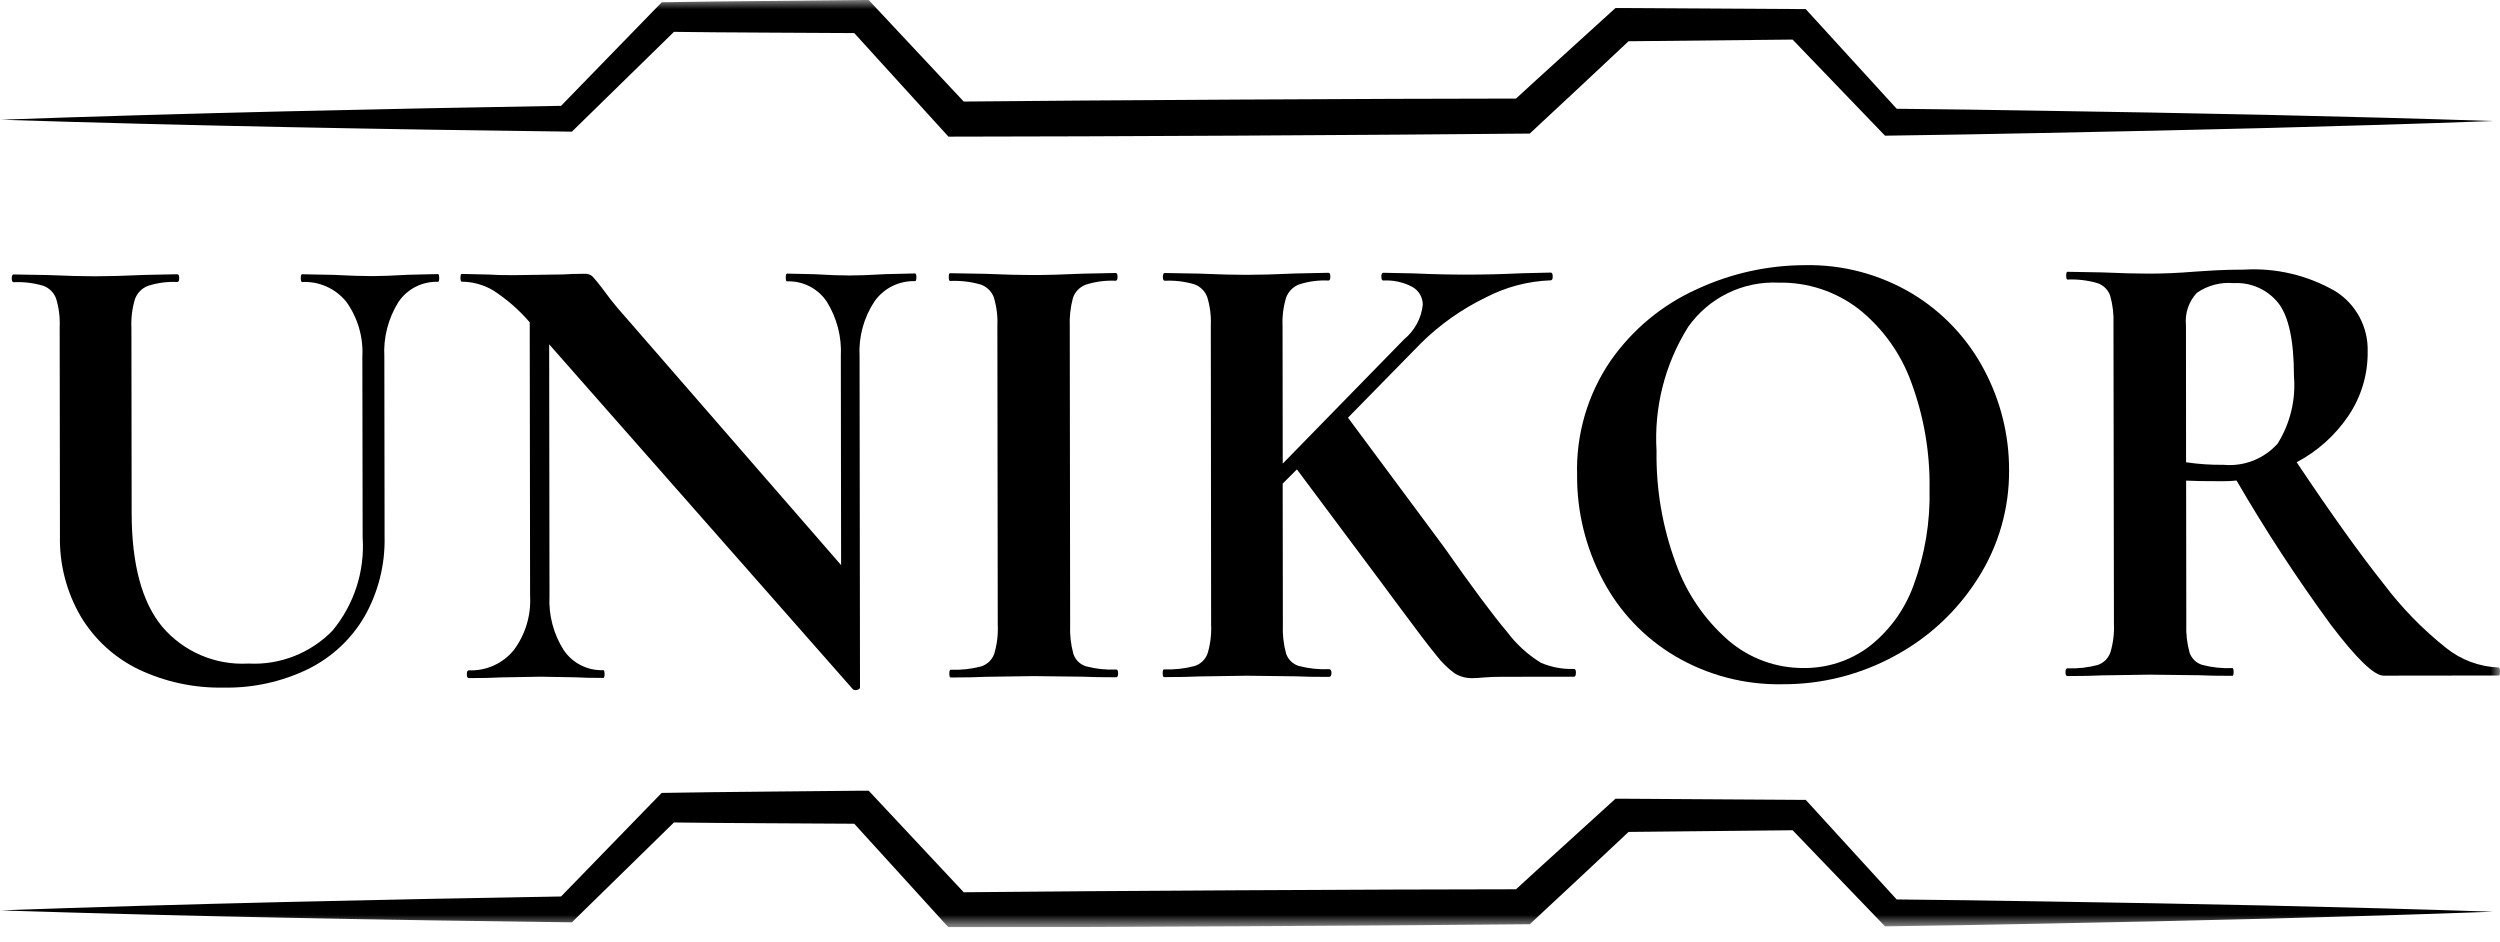
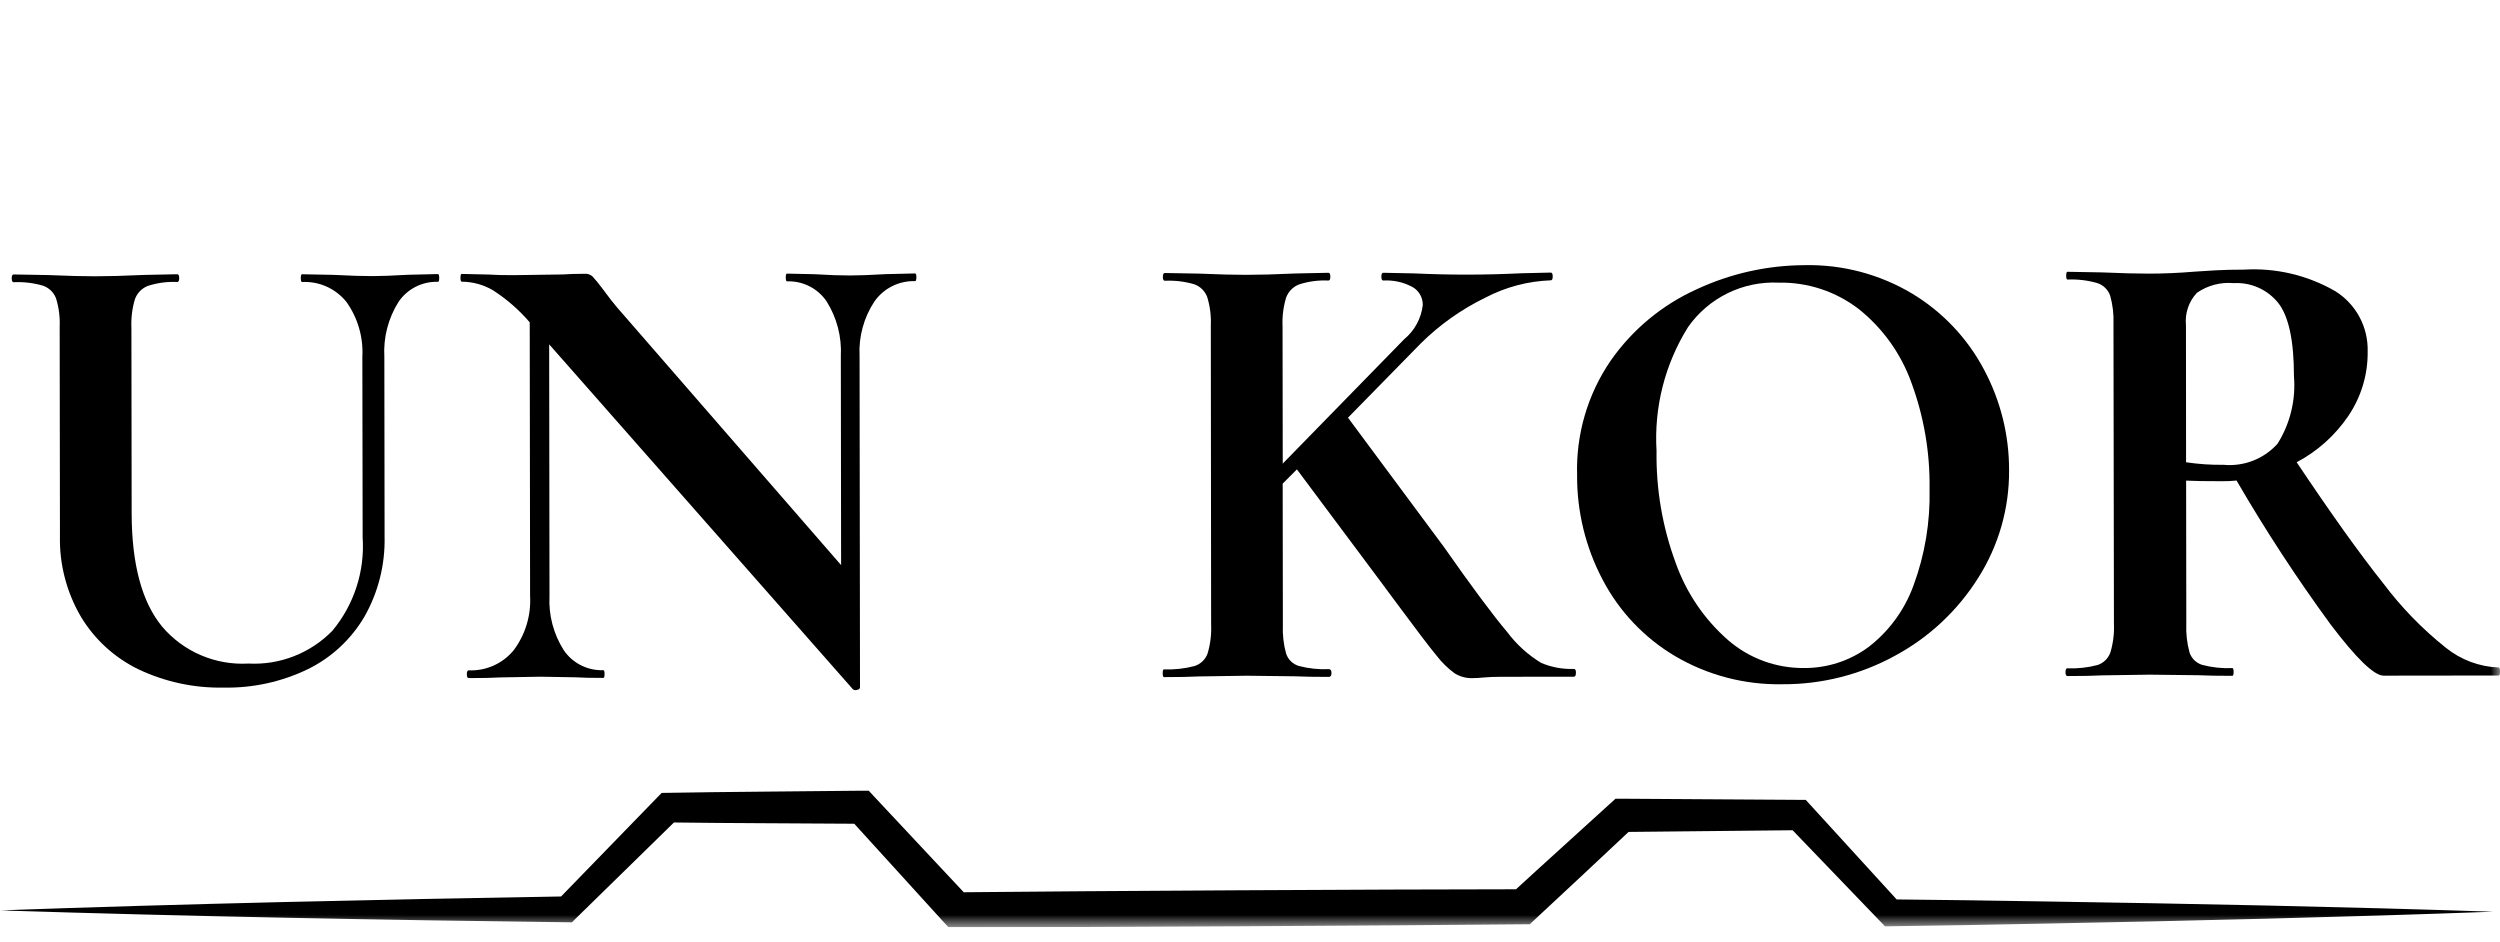
<svg xmlns="http://www.w3.org/2000/svg" width="138" height="52" viewBox="0 0 138 52" fill="none">
  <g clip-path="url(#clip0_45_2)">
    <mask id="mask0_45_2" style="mask-type:luminance" maskUnits="userSpaceOnUse" x="0" y="0" width="138" height="52">
      <path d="M138 0H0V51.186H138V0Z" fill="white" />
    </mask>
    <g mask="url(#mask0_45_2)">
      <path d="M20.002 19.7C20.062 18.618 19.752 17.549 19.123 16.667C18.831 16.303 18.458 16.013 18.032 15.822C17.607 15.63 17.142 15.543 16.676 15.567C16.628 15.567 16.605 15.496 16.604 15.353C16.603 15.21 16.627 15.139 16.675 15.139L18.389 15.172C19.293 15.219 20.019 15.242 20.567 15.241C21.019 15.241 21.673 15.216 22.53 15.167L24.172 15.129C24.22 15.129 24.244 15.2 24.244 15.343C24.244 15.486 24.221 15.557 24.173 15.557C23.746 15.543 23.322 15.637 22.942 15.831C22.561 16.025 22.236 16.313 21.997 16.667C21.428 17.573 21.155 18.634 21.216 19.702L21.229 29.626C21.264 31.162 20.884 32.68 20.129 34.018C19.398 35.275 18.313 36.288 17.009 36.931C15.559 37.635 13.963 37.986 12.352 37.955C10.737 37.989 9.136 37.648 7.674 36.961C6.347 36.325 5.235 35.315 4.474 34.056C3.676 32.699 3.272 31.147 3.309 29.573L3.294 18.043C3.318 17.512 3.251 16.98 3.094 16.472C3.033 16.31 2.938 16.163 2.814 16.043C2.691 15.922 2.542 15.829 2.379 15.772C1.852 15.617 1.303 15.552 0.755 15.578C0.684 15.578 0.648 15.507 0.647 15.364C0.646 15.221 0.682 15.15 0.754 15.15L2.646 15.183C3.741 15.23 4.609 15.252 5.252 15.251C5.966 15.251 6.87 15.226 7.965 15.176L9.785 15.138C9.856 15.138 9.892 15.209 9.892 15.352C9.892 15.495 9.856 15.566 9.785 15.566C9.235 15.539 8.685 15.612 8.161 15.782C7.997 15.846 7.848 15.945 7.725 16.071C7.602 16.198 7.508 16.349 7.448 16.515C7.294 17.03 7.229 17.567 7.254 18.104L7.267 28.313C7.27 31.145 7.832 33.238 8.953 34.593C9.535 35.277 10.267 35.816 11.092 36.169C11.917 36.522 12.813 36.679 13.709 36.628C14.566 36.674 15.424 36.536 16.223 36.224C17.023 35.912 17.747 35.433 18.347 34.819C19.546 33.377 20.145 31.529 20.018 29.658L20.002 19.7Z" fill="black" />
      <path d="M50.584 15.305C50.584 15.448 50.56 15.519 50.513 15.519C50.074 15.505 49.638 15.6 49.246 15.797C48.853 15.994 48.516 16.286 48.265 16.646C47.678 17.539 47.391 18.596 47.448 19.663L47.472 37.939C47.472 38.011 47.419 38.058 47.312 38.082C47.273 38.097 47.232 38.101 47.191 38.095C47.151 38.089 47.112 38.072 47.08 38.047L30.314 19.007L30.332 32.893C30.276 33.951 30.552 35 31.121 35.893C31.361 36.246 31.687 36.532 32.069 36.724C32.45 36.917 32.873 37.009 33.3 36.993C33.347 36.993 33.372 37.064 33.372 37.207C33.372 37.35 33.348 37.421 33.301 37.421C32.634 37.421 32.123 37.41 31.766 37.387L29.838 37.354L27.625 37.393C27.22 37.418 26.637 37.431 25.876 37.431C25.805 37.431 25.769 37.36 25.769 37.217C25.769 37.075 25.805 37.003 25.876 37.003C26.347 37.023 26.816 36.933 27.246 36.74C27.677 36.548 28.056 36.258 28.355 35.893C29.001 35.031 29.322 33.969 29.261 32.893L29.241 17.793C28.657 17.111 27.977 16.517 27.222 16.029C26.698 15.718 26.1 15.553 25.49 15.549C25.442 15.549 25.418 15.478 25.418 15.335C25.418 15.192 25.441 15.121 25.489 15.121L26.989 15.155C27.298 15.179 27.751 15.19 28.346 15.189L31.059 15.15C31.392 15.126 31.797 15.114 32.273 15.113C32.35 15.107 32.428 15.117 32.502 15.141C32.575 15.165 32.644 15.204 32.702 15.255C32.879 15.449 33.046 15.651 33.202 15.861C33.607 16.409 33.893 16.777 34.06 16.967L46.429 31.194L46.414 19.664C46.471 18.596 46.196 17.536 45.625 16.631C45.385 16.279 45.059 15.993 44.677 15.8C44.296 15.608 43.873 15.515 43.446 15.531C43.398 15.531 43.375 15.46 43.374 15.317C43.373 15.174 43.397 15.103 43.445 15.103L44.98 15.137C45.741 15.184 46.384 15.207 46.908 15.206C47.384 15.206 48.051 15.182 48.908 15.132L50.514 15.094C50.561 15.094 50.585 15.166 50.586 15.308" fill="black" />
-       <path d="M59.072 34.499C59.048 35.04 59.109 35.582 59.253 36.105C59.308 36.265 59.4 36.41 59.521 36.528C59.643 36.646 59.791 36.733 59.953 36.782C60.494 36.924 61.054 36.983 61.613 36.958C61.684 36.958 61.72 37.029 61.72 37.172C61.72 37.315 61.684 37.386 61.613 37.386C60.828 37.386 60.209 37.375 59.757 37.353L57.044 37.321L54.402 37.36C53.926 37.385 53.284 37.397 52.475 37.398C52.427 37.398 52.404 37.327 52.403 37.184C52.402 37.041 52.426 36.97 52.474 36.97C53.039 36.992 53.604 36.931 54.151 36.789C54.319 36.737 54.473 36.647 54.6 36.526C54.727 36.404 54.823 36.255 54.882 36.089C55.035 35.574 55.101 35.037 55.076 34.5L55.055 17.973C55.079 17.442 55.011 16.911 54.855 16.403C54.792 16.239 54.694 16.091 54.567 15.97C54.441 15.849 54.288 15.758 54.122 15.703C53.577 15.548 53.01 15.483 52.444 15.509C52.396 15.509 52.372 15.438 52.372 15.295C52.372 15.152 52.395 15.081 52.443 15.081L54.371 15.114C55.466 15.161 56.346 15.183 57.013 15.182C57.75 15.182 58.667 15.157 59.762 15.107L61.582 15.069C61.653 15.069 61.689 15.14 61.689 15.283C61.689 15.425 61.653 15.497 61.582 15.497C61.026 15.471 60.47 15.544 59.94 15.713C59.774 15.774 59.623 15.871 59.5 15.998C59.376 16.125 59.283 16.278 59.227 16.446C59.087 16.963 59.028 17.499 59.051 18.035L59.072 34.499Z" fill="black" />
      <path d="M86.99 37.14C86.99 37.283 86.955 37.354 86.883 37.354L82.883 37.359C82.502 37.359 82.18 37.371 81.919 37.396C81.658 37.421 81.443 37.433 81.276 37.433C80.93 37.443 80.588 37.35 80.294 37.166C79.916 36.888 79.579 36.558 79.294 36.185C78.901 35.71 78.203 34.794 77.202 33.439C77.083 33.273 76.946 33.089 76.791 32.886C76.636 32.683 76.464 32.45 76.273 32.186L71.589 25.91L70.804 26.696L70.814 34.478C70.79 35.019 70.85 35.561 70.994 36.084C71.049 36.244 71.141 36.389 71.262 36.507C71.384 36.624 71.532 36.712 71.694 36.761C72.235 36.903 72.795 36.962 73.354 36.937C73.449 36.937 73.497 37.008 73.497 37.151C73.497 37.294 73.449 37.365 73.355 37.365C72.57 37.365 71.951 37.354 71.499 37.332L68.822 37.3L66.181 37.339C65.704 37.364 65.062 37.376 64.253 37.377C64.205 37.377 64.182 37.306 64.181 37.163C64.18 37.02 64.204 36.949 64.252 36.949C64.817 36.972 65.382 36.911 65.929 36.768C66.097 36.717 66.251 36.627 66.378 36.505C66.505 36.383 66.601 36.234 66.66 36.068C66.813 35.553 66.879 35.016 66.854 34.479L66.837 17.962C66.861 17.431 66.793 16.9 66.637 16.392C66.576 16.23 66.481 16.084 66.357 15.963C66.234 15.842 66.085 15.749 65.922 15.692C65.395 15.537 64.846 15.472 64.298 15.498C64.227 15.498 64.191 15.427 64.19 15.284C64.189 15.141 64.225 15.07 64.297 15.07L66.189 15.103C67.284 15.15 68.152 15.172 68.795 15.171C69.509 15.171 70.413 15.146 71.508 15.096L73.328 15.058C73.4 15.058 73.435 15.129 73.435 15.272C73.435 15.415 73.4 15.486 73.328 15.486C72.778 15.459 72.228 15.532 71.704 15.702C71.54 15.766 71.391 15.865 71.268 15.991C71.145 16.118 71.051 16.269 70.991 16.435C70.837 16.95 70.772 17.487 70.797 18.024L70.807 25.591L77.507 18.729C78.082 18.257 78.452 17.579 78.537 16.84C78.541 16.637 78.49 16.437 78.389 16.261C78.289 16.085 78.142 15.939 77.965 15.84C77.472 15.576 76.916 15.453 76.358 15.485C76.287 15.485 76.251 15.414 76.251 15.271C76.251 15.128 76.287 15.057 76.358 15.057L78.036 15.091C79.083 15.138 80.058 15.16 80.963 15.159C81.938 15.159 82.95 15.134 83.997 15.084L85.603 15.046C85.675 15.046 85.71 15.117 85.71 15.26C85.71 15.403 85.675 15.474 85.603 15.474C84.347 15.518 83.117 15.843 82.003 16.425C80.684 17.065 79.48 17.916 78.437 18.946L74.409 23.056L79.701 30.188C81.25 32.399 82.413 33.962 83.188 34.877C83.699 35.561 84.336 36.142 85.064 36.588C85.639 36.833 86.261 36.948 86.885 36.925C86.957 36.925 86.992 36.996 86.992 37.139" fill="black" />
      <path d="M92.474 36.223C90.776 35.219 89.391 33.762 88.474 32.016C87.528 30.23 87.04 28.237 87.056 26.216C86.992 23.974 87.638 21.768 88.904 19.916C90.105 18.193 91.75 16.828 93.664 15.965C95.526 15.099 97.553 14.646 99.606 14.637C101.703 14.59 103.771 15.139 105.57 16.218C107.242 17.23 108.608 18.678 109.52 20.407C110.429 22.109 110.904 24.009 110.901 25.938C110.92 28.049 110.327 30.12 109.195 31.902C108.064 33.703 106.486 35.181 104.614 36.191C102.707 37.239 100.563 37.783 98.387 37.77C96.312 37.81 94.267 37.275 92.477 36.225M103.149 35.711C104.28 34.838 105.139 33.661 105.626 32.317C106.257 30.61 106.557 28.798 106.511 26.979C106.541 24.977 106.199 22.986 105.504 21.108C104.93 19.517 103.926 18.115 102.604 17.06C101.337 16.084 99.775 15.57 98.176 15.602C97.204 15.557 96.237 15.758 95.364 16.186C94.491 16.615 93.74 17.257 93.181 18.053C91.904 20.096 91.296 22.486 91.441 24.891C91.409 27.003 91.769 29.102 92.502 31.083C93.087 32.729 94.086 34.197 95.402 35.345C96.558 36.341 98.037 36.885 99.563 36.875C100.853 36.887 102.112 36.479 103.149 35.711Z" fill="black" />
      <path d="M138 37.074C138 37.217 137.976 37.288 137.929 37.288L131.575 37.296C131.052 37.296 130.075 36.352 128.644 34.462C126.777 31.91 125.046 29.261 123.458 26.526C123.185 26.554 122.911 26.567 122.637 26.563C121.708 26.563 121.054 26.552 120.674 26.53L120.684 34.419C120.66 34.961 120.72 35.503 120.864 36.025C120.919 36.185 121.011 36.331 121.132 36.448C121.254 36.566 121.402 36.653 121.564 36.702C122.105 36.845 122.665 36.904 123.224 36.878C123.271 36.878 123.296 36.949 123.296 37.092C123.296 37.235 123.272 37.306 123.225 37.306C122.44 37.306 121.821 37.295 121.369 37.273L118.656 37.241L116.05 37.28C115.573 37.305 114.931 37.318 114.122 37.318C114.051 37.318 114.015 37.247 114.015 37.104C114.015 36.961 114.05 36.89 114.122 36.89C114.681 36.914 115.241 36.853 115.782 36.71C115.947 36.656 116.097 36.565 116.221 36.444C116.344 36.322 116.438 36.174 116.495 36.01C116.648 35.495 116.714 34.958 116.689 34.421L116.664 17.896C116.687 17.366 116.625 16.836 116.483 16.325C116.426 16.161 116.332 16.013 116.208 15.891C116.084 15.77 115.933 15.679 115.768 15.625C115.235 15.472 114.68 15.406 114.126 15.431C114.078 15.431 114.054 15.36 114.054 15.217C114.054 15.075 114.078 15.003 114.125 15.003L116.017 15.036C117.111 15.083 117.98 15.105 118.623 15.104C119.432 15.104 120.277 15.068 121.158 14.994C121.467 14.97 121.853 14.946 122.318 14.921C122.783 14.896 123.3 14.884 123.871 14.883C125.63 14.778 127.38 15.192 128.906 16.072C129.47 16.423 129.931 16.916 130.245 17.501C130.559 18.086 130.714 18.744 130.695 19.407C130.71 20.673 130.337 21.912 129.628 22.96C128.901 24.033 127.922 24.911 126.776 25.516C128.683 28.369 130.281 30.603 131.568 32.216C132.558 33.533 133.711 34.719 134.999 35.746C135.83 36.42 136.858 36.806 137.927 36.846C137.974 36.846 137.999 36.917 137.999 37.06M120.671 25.517C121.356 25.62 122.049 25.667 122.742 25.657C123.295 25.709 123.852 25.631 124.37 25.429C124.887 25.226 125.35 24.906 125.721 24.493C126.418 23.38 126.736 22.071 126.626 20.762C126.626 18.811 126.339 17.466 125.764 16.729C125.471 16.362 125.095 16.07 124.666 15.879C124.237 15.687 123.768 15.602 123.299 15.629C122.579 15.563 121.858 15.753 121.265 16.167C121.043 16.405 120.875 16.687 120.772 16.995C120.668 17.303 120.632 17.63 120.665 17.953L120.671 25.517Z" fill="black" />
-       <path d="M0 6.609C10.267 6.241 21.018 6.009 31.278 5.836L30.773 6.046L36.3 0.36L36.528 0.125C38.422 0.094 40.318 0.07 42.215 0.055L47.559 0H47.953L48.231 0.3L53.492 5.92L52.776 5.609C60.576 5.529 76.26 5.445 84.055 5.44L83.403 5.697C85.318 3.935 87.253 2.197 89.175 0.442H89.527L99.3 0.5H99.673L99.913 0.763L104.904 6.229L104.363 6C106.418 6.017 110.618 6.075 112.677 6.112C120.992 6.239 129.307 6.406 137.619 6.681C129.308 6.987 120.994 7.181 112.679 7.342C110.424 7.389 106.3 7.463 104.053 7.49L103.823 7.251L98.693 1.916L99.306 2.181L89.531 2.281L90.152 2.037C88.252 3.816 86.352 5.606 84.443 7.373C76.232 7.454 60.564 7.539 52.355 7.543L52.071 7.231L46.89 1.535L47.562 1.829L42.219 1.8C40.438 1.793 38.656 1.778 36.875 1.755L37.452 1.515L31.786 7.055L31.569 7.268C21.209 7.141 10.364 6.94 0 6.609Z" fill="black" />
      <path d="M5.49364e-07 50.253C10.267 49.885 21.018 49.653 31.278 49.48L30.773 49.69L36.295 44.004L36.523 43.769C38.42 43.738 40.318 43.714 42.216 43.698L47.56 43.647H47.954L48.232 43.947L53.493 49.567L52.777 49.256C60.577 49.176 76.261 49.092 84.056 49.087L83.404 49.344C85.319 47.582 87.254 45.844 89.176 44.089H89.528L99.303 44.152H99.676L99.916 44.415L104.907 49.88L104.364 49.645C106.419 49.662 110.619 49.72 112.678 49.757C120.993 49.884 129.308 50.051 137.62 50.326C129.309 50.632 120.995 50.826 112.68 50.987C110.425 51.034 106.301 51.108 104.054 51.135L103.824 50.896L98.694 45.561L99.307 45.826L89.532 45.926L90.153 45.682C88.253 47.461 86.353 49.251 84.444 51.018C76.233 51.099 60.565 51.184 52.356 51.188L52.072 50.876L46.89 45.179L47.562 45.473L42.218 45.442C40.437 45.435 38.655 45.42 36.874 45.397L37.451 45.157L31.785 50.7L31.568 50.913C21.208 50.786 10.368 50.585 -0.001 50.254" fill="black" />
    </g>
  </g>
  <defs>
    <clipPath id="clip0_45_2">
      <rect width="138" height="51.186" fill="white" />
    </clipPath>
  </defs>
</svg>